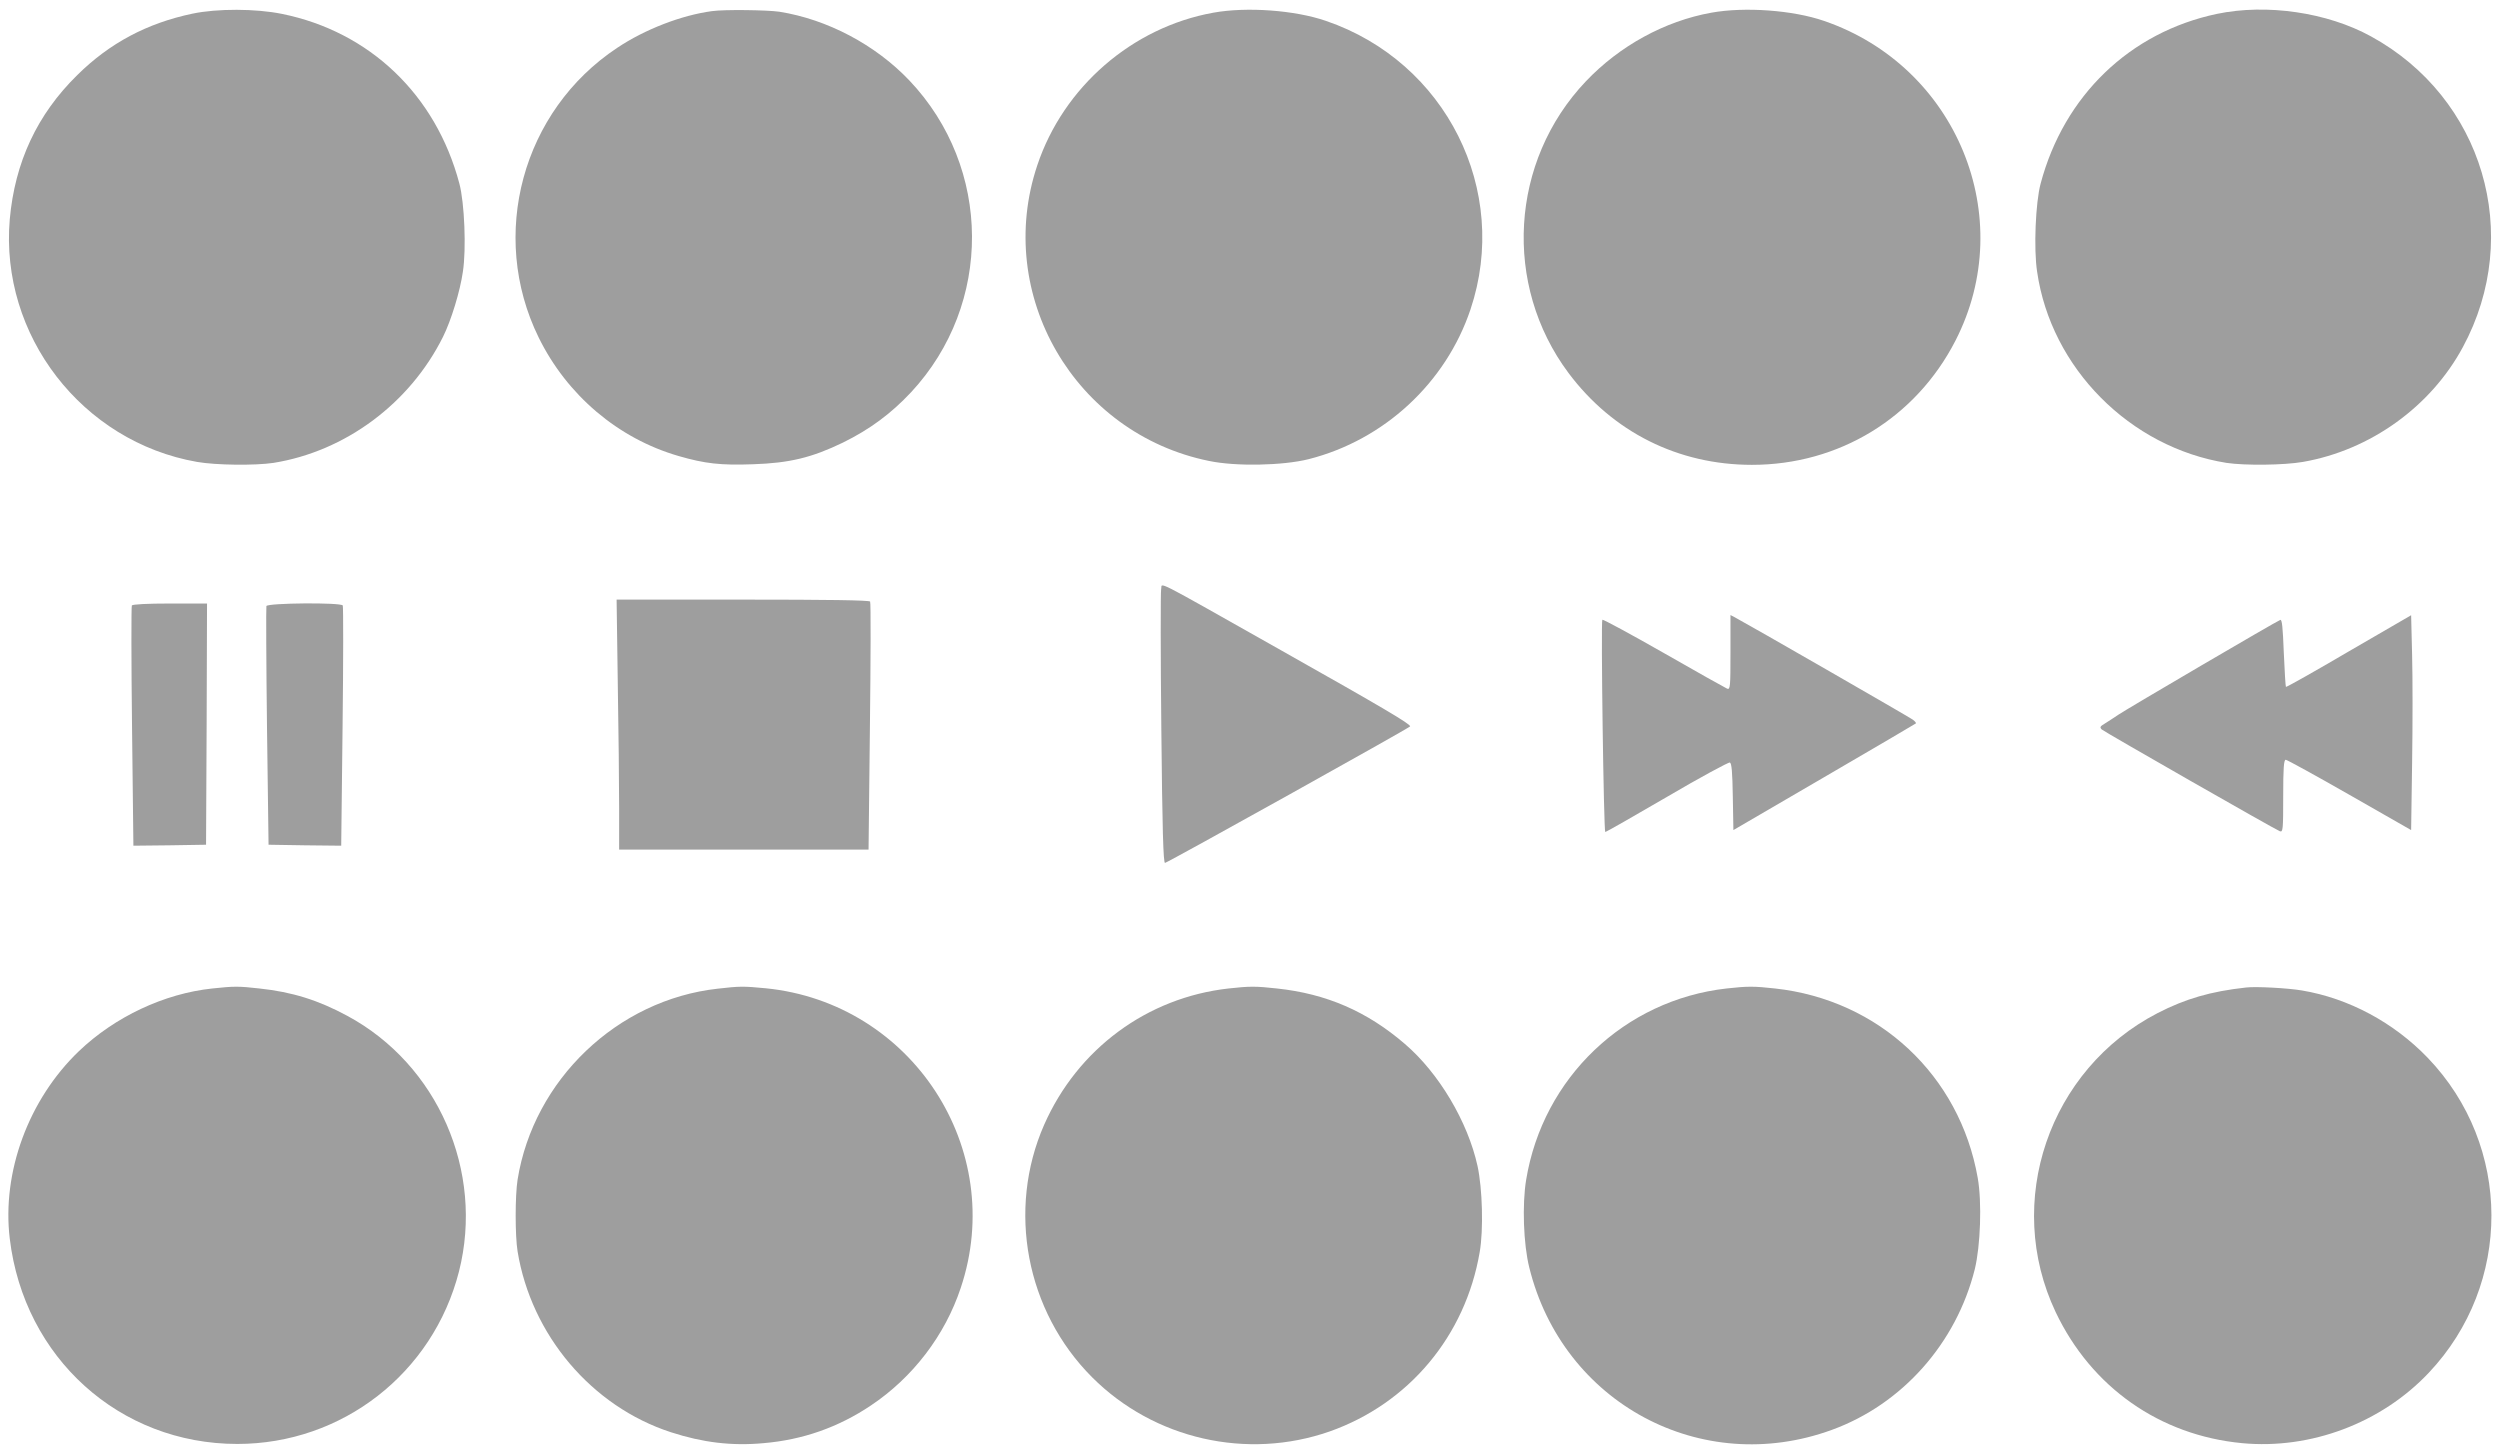
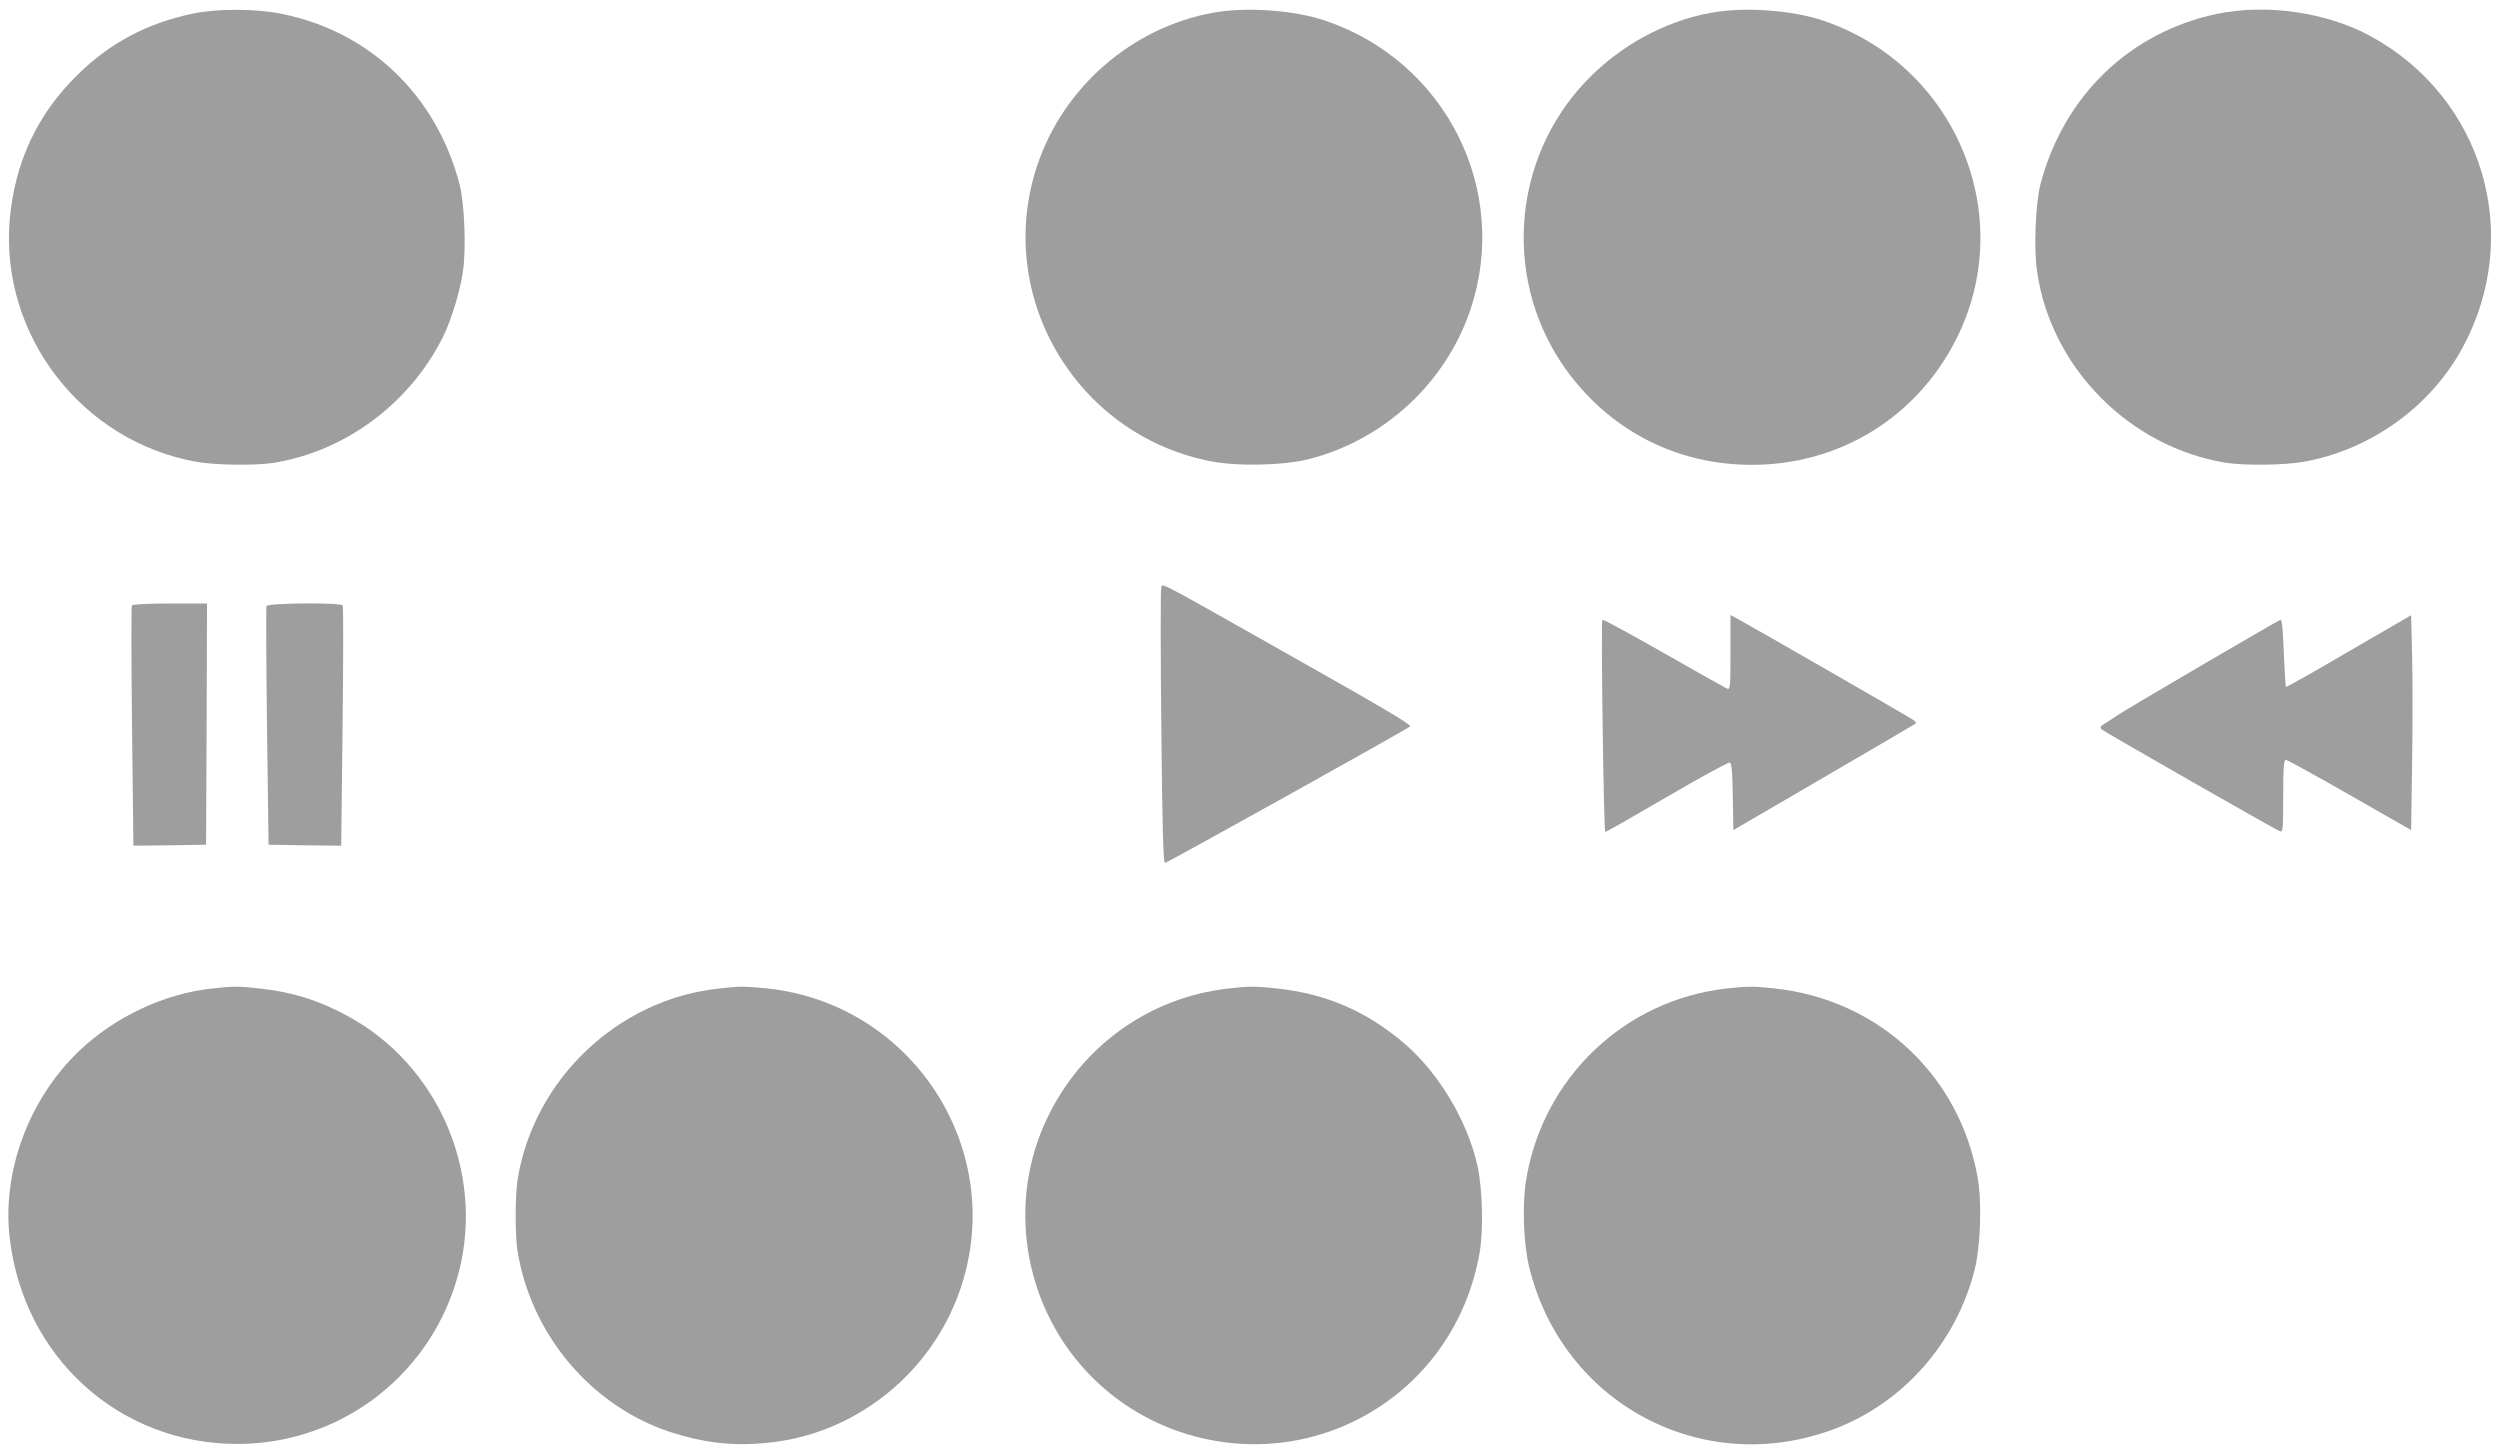
<svg xmlns="http://www.w3.org/2000/svg" version="1.0" width="1280pt" height="744pt" viewBox="0 0 1280 744" preserveAspectRatio="xMidYMid meet">
  <g transform="translate(0,744) scale(0.1,-0.1)" fill="#9e9e9e" stroke="none">
    <path d="M985 7370 c-233 -49 -424 -151 -589 -314 -206 -202 -320 -447 -346 -739 -51 -593 370 -1139 959 -1242 97 -17 297 -19 391 -5 368 59 698 304 868 645 42 84 88 235 102 334 18 117 8 354 -18 451 -120 454 -459 778 -909 869 -133 27 -330 28 -458 1z" />
-     <path d="M3645 7383 c-156 -21 -343 -93 -485 -188 -486 -322 -659 -959 -402 -1483 145 -295 406 -517 717 -607 135 -39 215 -48 380 -42 187 6 302 34 461 111 138 68 246 148 349 258 419 451 415 1149 -9 1596 -174 183 -420 313 -666 352 -62 9 -282 12 -345 3z" />
+     <path d="M3645 7383 z" />
    <path d="M6212 7375 c-415 -75 -767 -380 -901 -781 -222 -662 191 -1374 879 -1514 138 -29 378 -24 510 9 387 98 703 391 829 767 204 609 -125 1267 -740 1477 -159 55 -406 73 -577 42z" />
    <path d="M8762 7375 c-239 -43 -470 -170 -642 -351 -389 -409 -426 -1043 -89 -1494 226 -302 561 -470 939 -470 445 0 839 240 1042 636 324 631 7 1404 -673 1637 -159 55 -406 73 -577 42z" />
    <path d="M11351 7369 c-446 -94 -783 -418 -903 -869 -26 -97 -36 -334 -18 -451 71 -493 475 -900 970 -979 94 -14 294 -12 391 5 345 60 655 283 819 588 311 576 103 1277 -471 1591 -224 123 -534 168 -788 115z" />
    <path d="M5945 4423 c-3 -14 -3 -336 1 -715 5 -512 10 -688 19 -686 20 5 1255 693 1255 699 0 13 -135 93 -660 389 -681 384 -606 346 -615 313z" />
-     <path d="M3163 3943 c4 -236 7 -524 7 -640 l0 -213 638 0 639 0 7 630 c4 346 5 634 1 640 -4 7 -219 10 -652 10 l-646 0 6 -427z" />
    <path d="M675 4340 c-3 -6 -3 -285 1 -620 l7 -610 186 2 186 3 3 618 2 617 -189 0 c-117 0 -192 -4 -196 -10z" />
    <path d="M1364 4337 c-2 -7 -1 -285 3 -618 l8 -604 186 -3 186 -2 7 610 c4 335 4 614 1 620 -10 16 -384 13 -391 -3z" />
    <path d="M8860 4099 c0 -175 -1 -191 -17 -185 -9 4 -156 86 -325 183 -170 97 -311 173 -314 170 -8 -8 7 -1087 15 -1087 4 0 146 81 316 180 170 100 315 178 322 176 9 -4 13 -48 15 -176 l3 -170 465 271 c256 149 467 273 469 275 3 2 -4 11 -15 19 -17 13 -852 493 -911 524 l-23 12 0 -192z" />
    <path d="M12026 4105 c-175 -103 -320 -184 -322 -182 -2 2 -7 81 -11 176 -5 129 -9 171 -18 167 -20 -7 -786 -456 -830 -486 -22 -15 -53 -35 -69 -45 -24 -14 -26 -19 -15 -30 15 -13 884 -510 912 -521 16 -6 17 10 17 180 0 142 3 186 13 186 6 0 154 -81 327 -180 l315 -180 5 344 c3 190 3 437 0 551 l-5 205 -319 -185z" />
    <path d="M1087 2379 c-246 -26 -499 -145 -683 -321 -258 -247 -395 -620 -354 -960 73 -610 562 -1051 1165 -1051 537 0 1002 362 1135 883 130 513 -109 1060 -572 1309 -148 80 -281 122 -450 140 -107 12 -128 12 -241 0z" />
    <path d="M3675 2378 c-515 -57 -943 -467 -1025 -978 -13 -83 -13 -287 0 -367 70 -428 379 -794 785 -926 163 -53 312 -71 474 -56 201 17 383 81 550 193 214 143 379 358 460 602 238 710 -249 1459 -998 1534 -115 11 -133 11 -246 -2z" />
    <path d="M6290 2379 c-418 -47 -773 -310 -944 -698 -191 -435 -93 -954 246 -1293 317 -317 793 -425 1216 -277 405 143 695 489 768 918 20 114 14 326 -11 441 -50 227 -198 476 -372 625 -194 167 -402 257 -655 284 -108 12 -140 12 -248 0z" />
    <path d="M8840 2379 c-523 -59 -940 -457 -1026 -979 -21 -126 -14 -331 16 -450 171 -694 881 -1075 1549 -831 360 131 637 443 732 823 29 119 37 342 15 467 -92 525 -506 912 -1038 970 -108 12 -140 12 -248 0z" />
-     <path d="M11500 2384 c-182 -20 -311 -58 -453 -131 -557 -288 -789 -967 -522 -1531 183 -385 533 -631 955 -671 351 -33 712 103 955 360 430 455 428 1162 -5 1613 -174 181 -405 305 -645 345 -71 12 -235 21 -285 15z" />
  </g>
</svg>